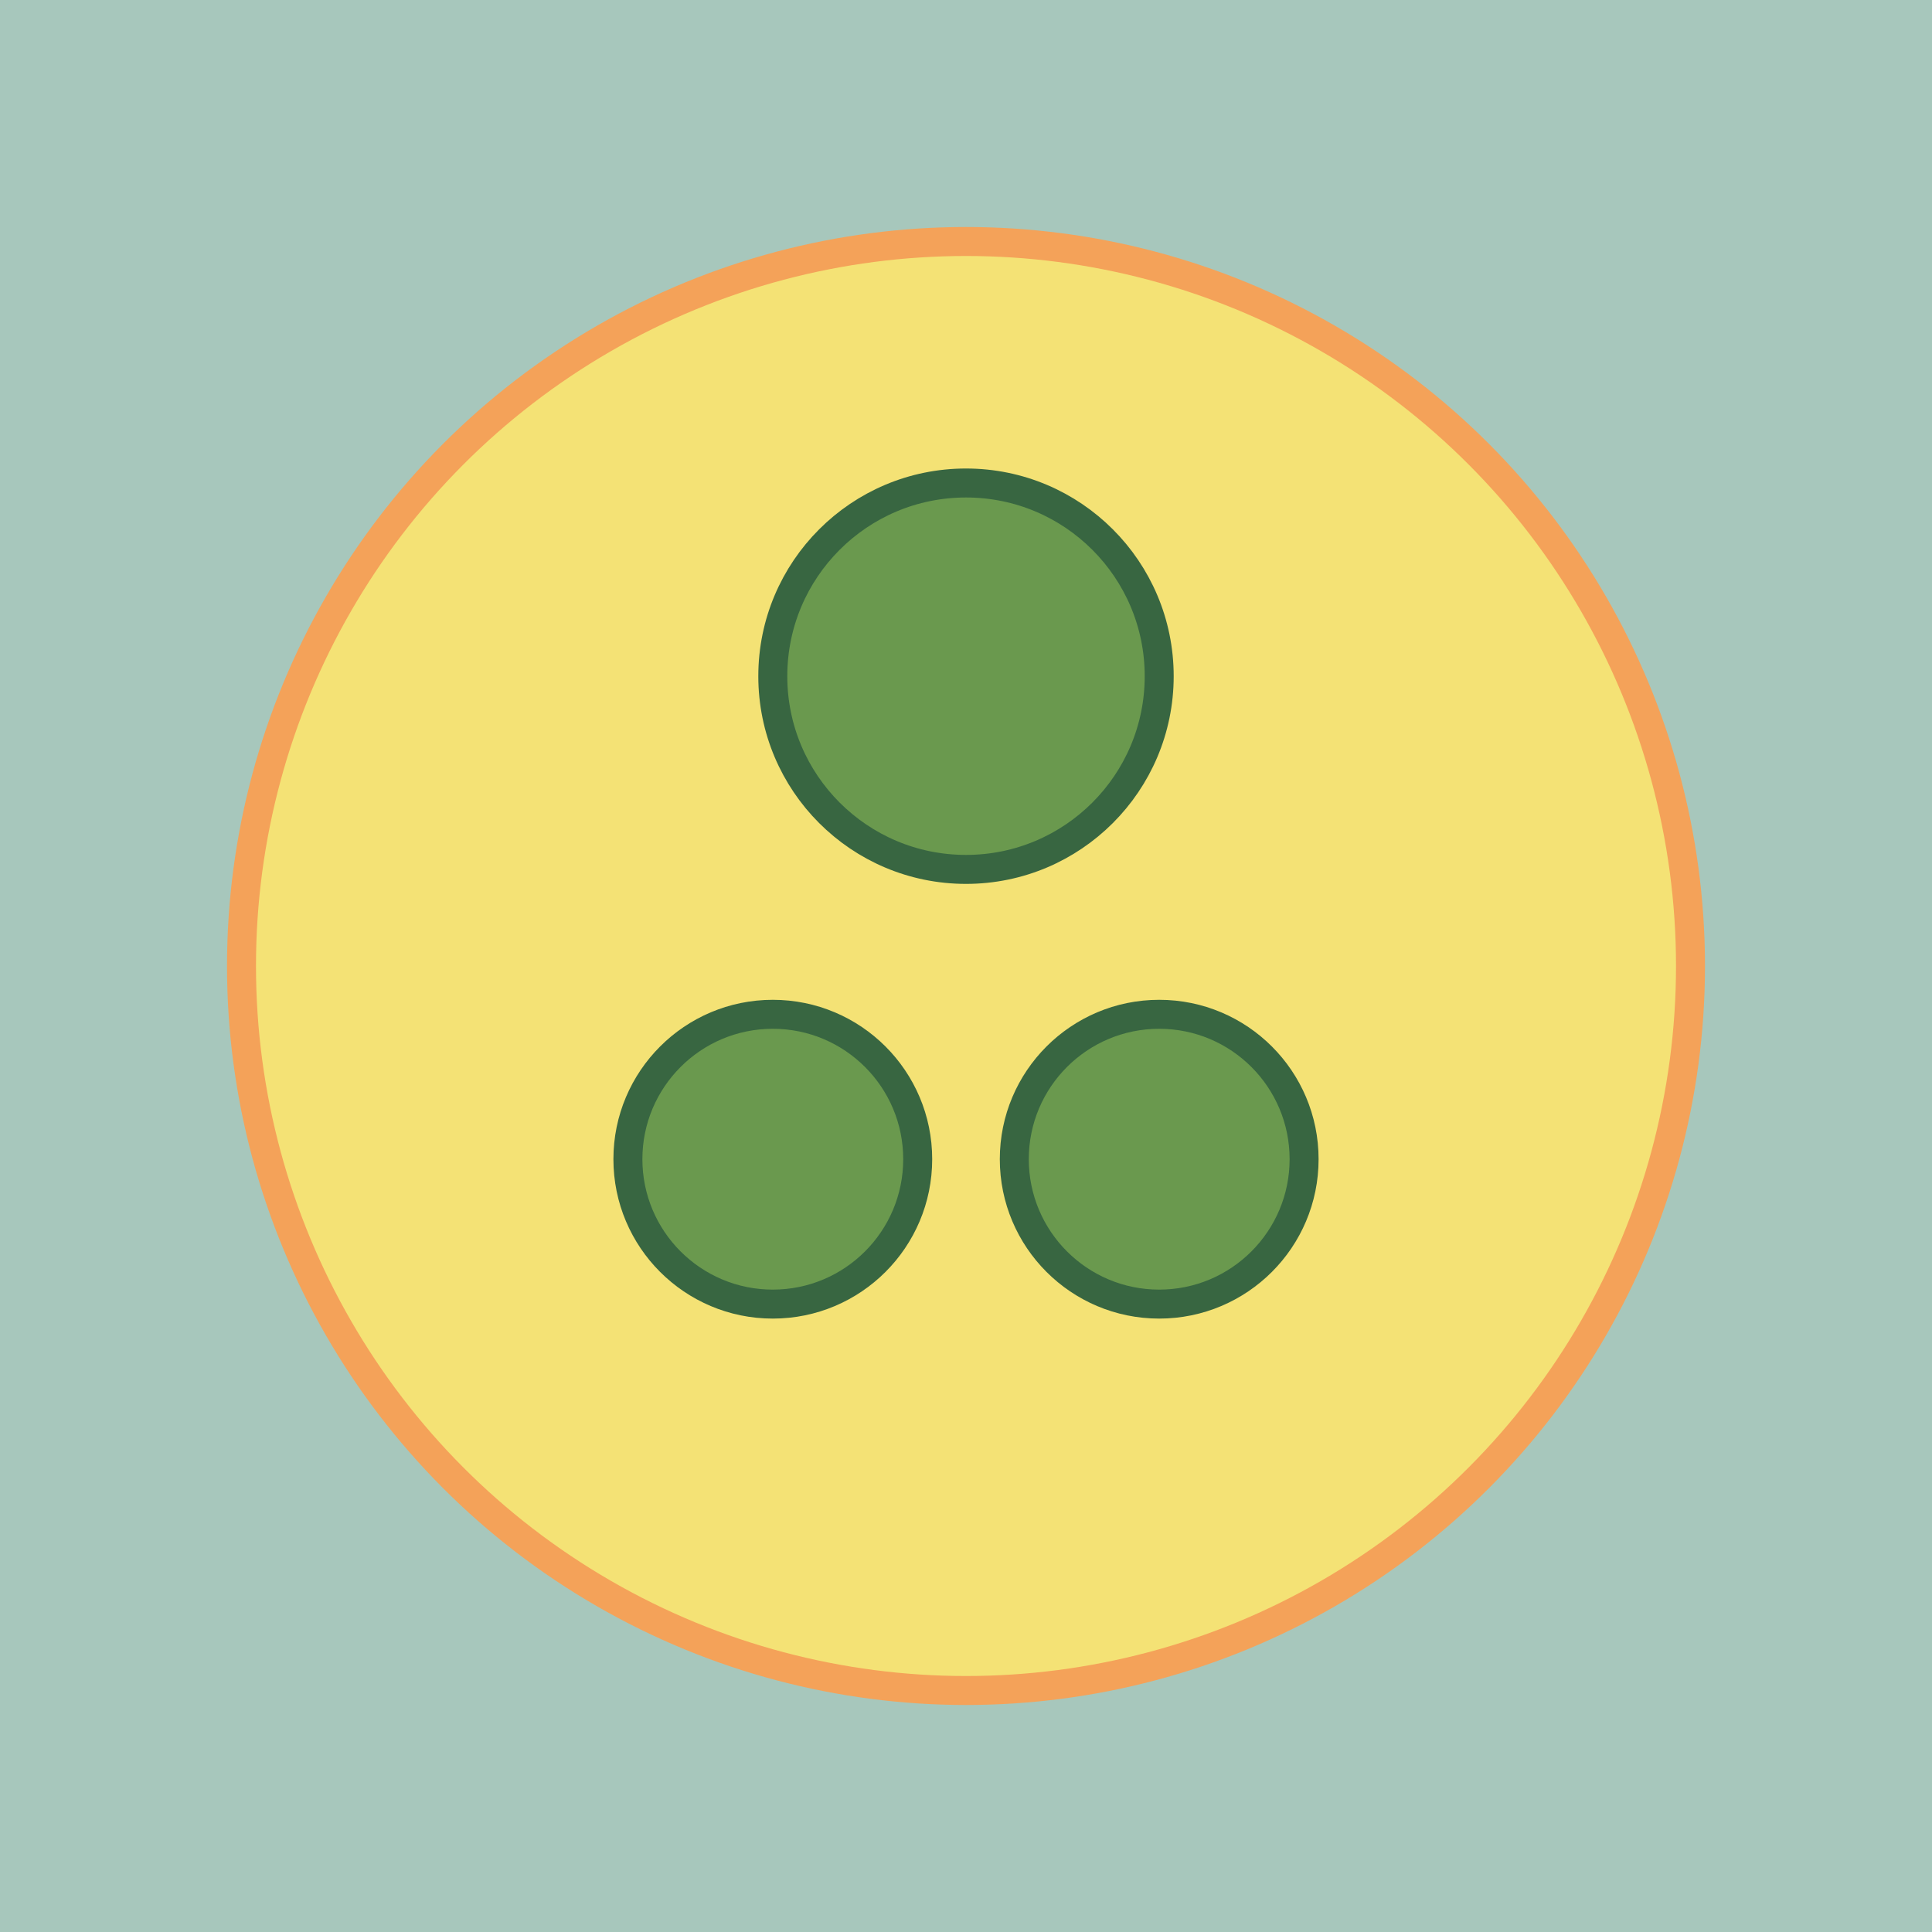
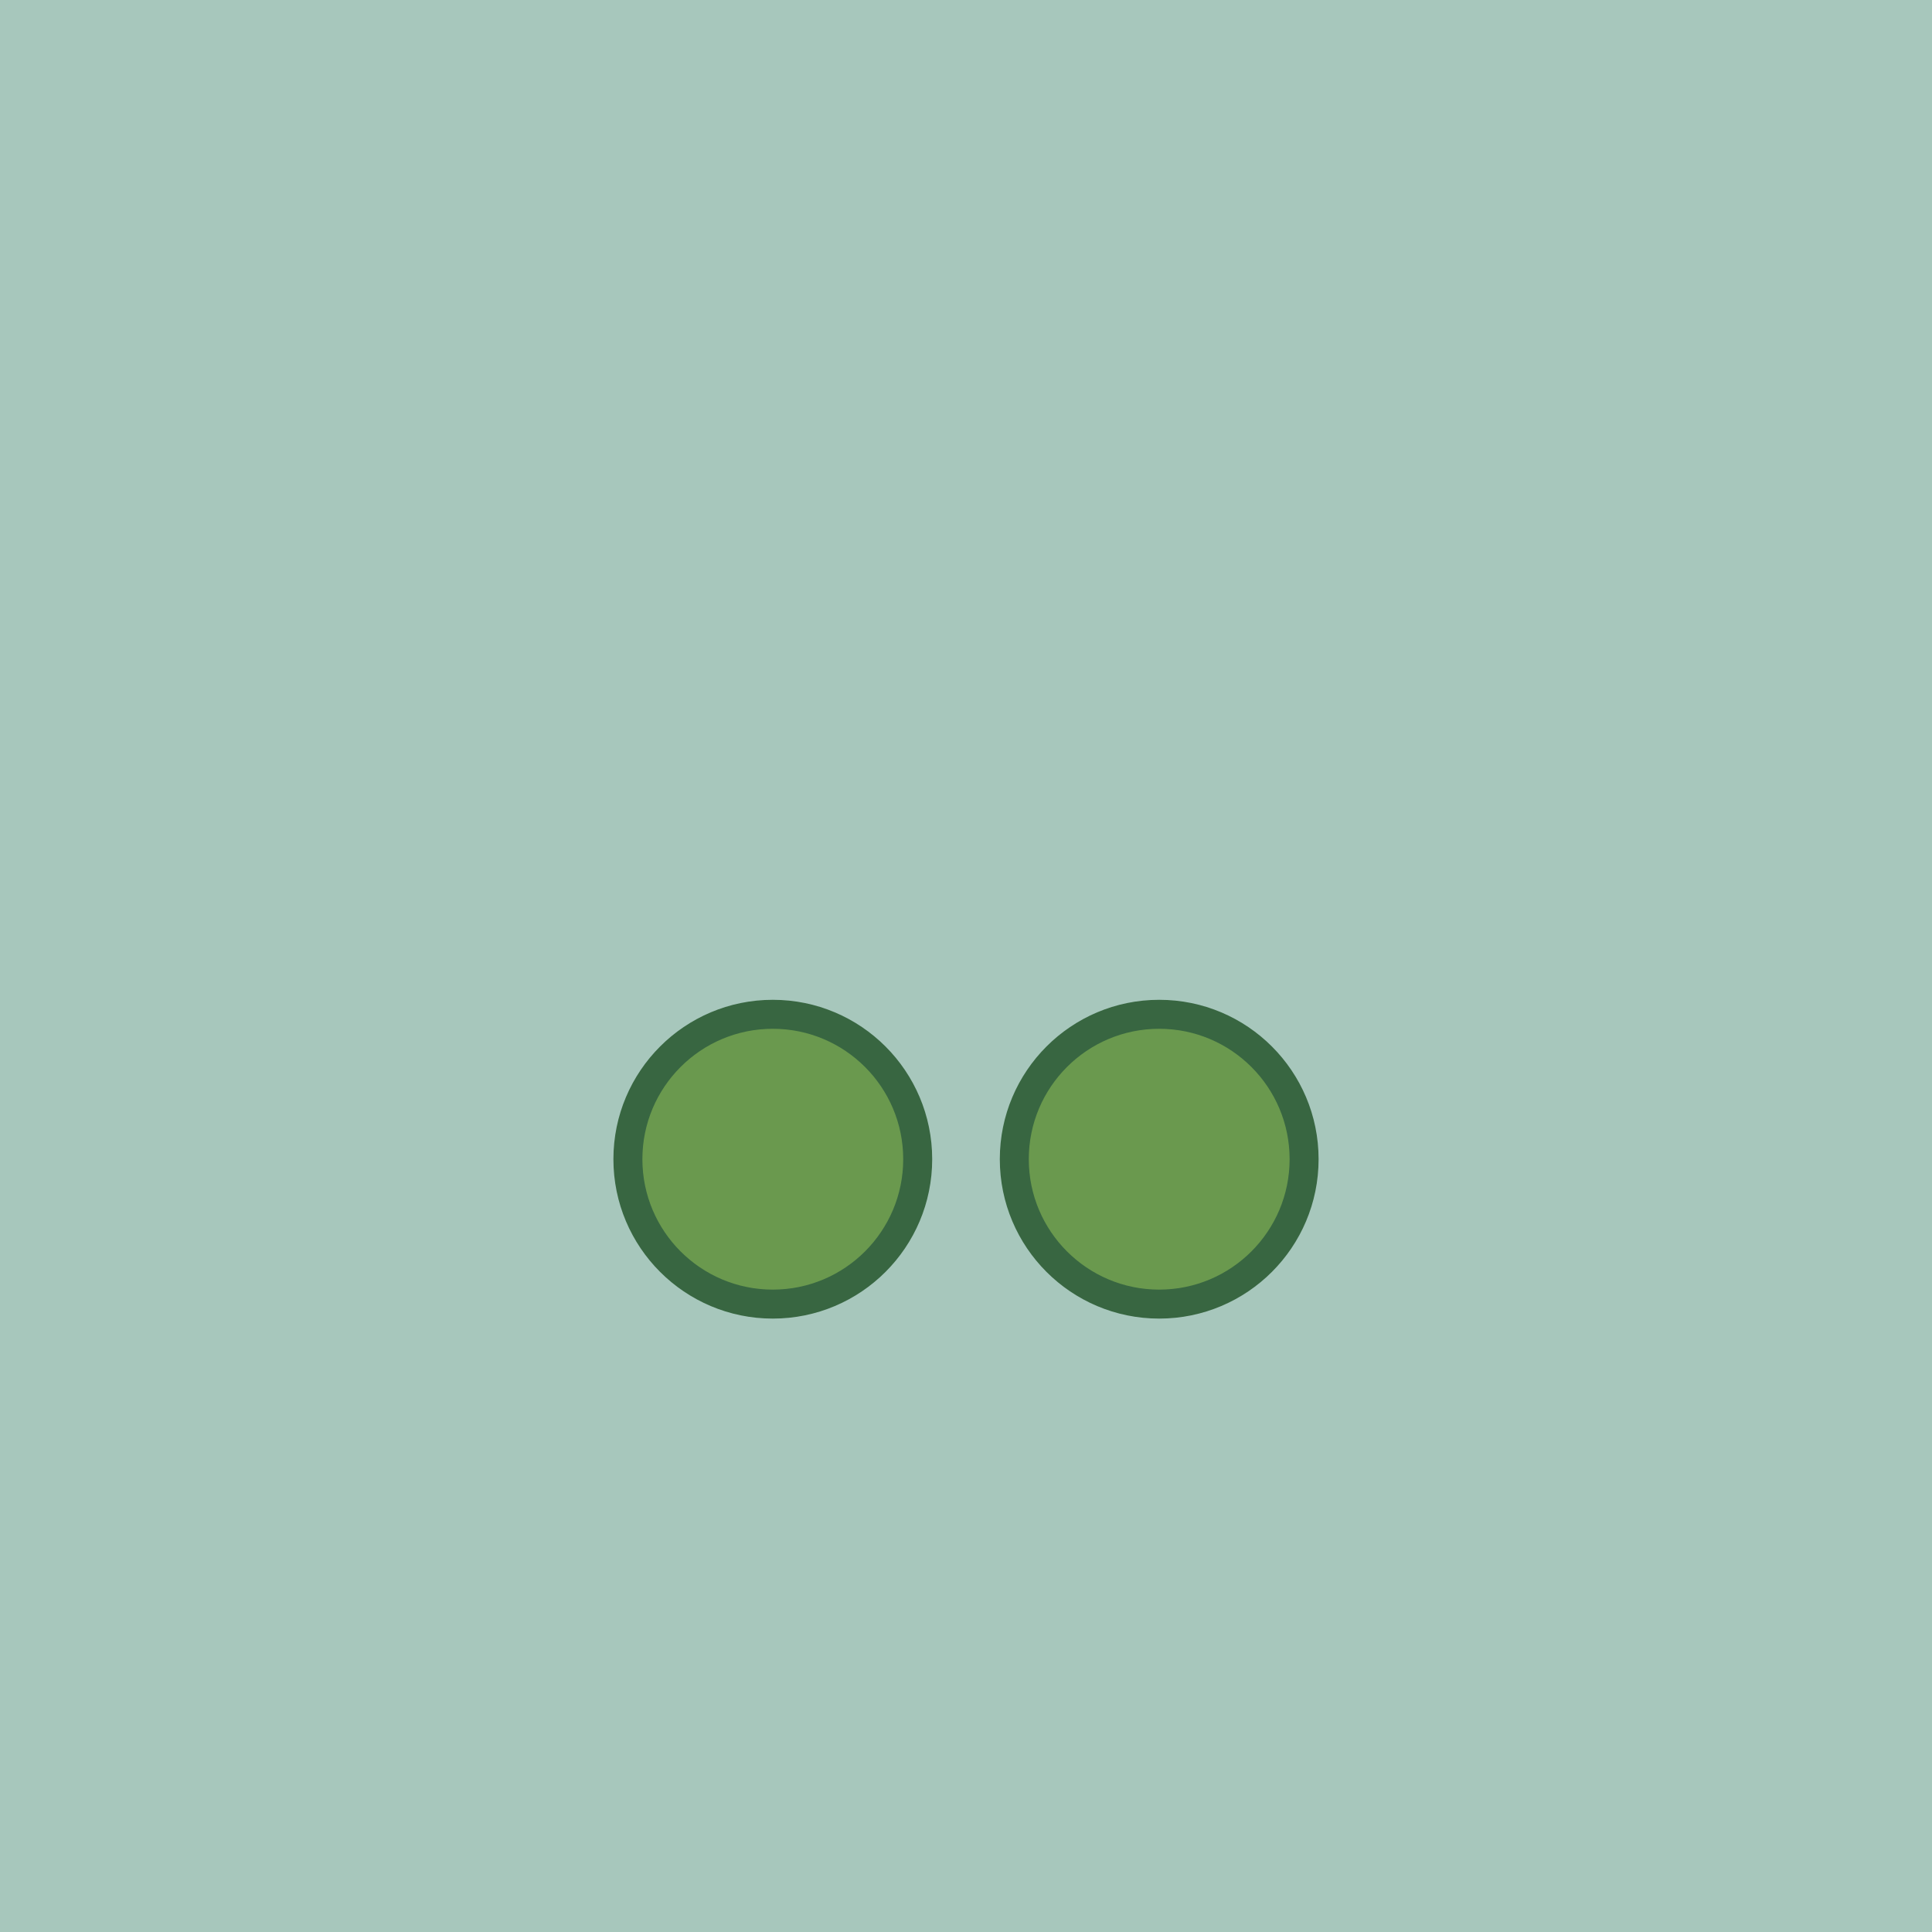
<svg xmlns="http://www.w3.org/2000/svg" width="200" height="200" version="1.1">
  <style>
    .background { fill: #a7c7bc; }
    .lily { fill: #f4e275; stroke: #f4a259; stroke-width: 3px; }
    .frog { fill: #6a994e; stroke: #386641; stroke-width: 3px; }
  </style>
  <rect class="background" width="100%" height="100%" />
-   <circle class="lily" cx="100" cy="100" r="75" />
-   <circle class="frog" cx="100" cy="70" r="20" />
  <circle class="frog" cx="80" cy="120" r="15" />
  <circle class="frog" cx="120" cy="120" r="15" />
  Jumpin’ froge loves lily pads!
</svg>